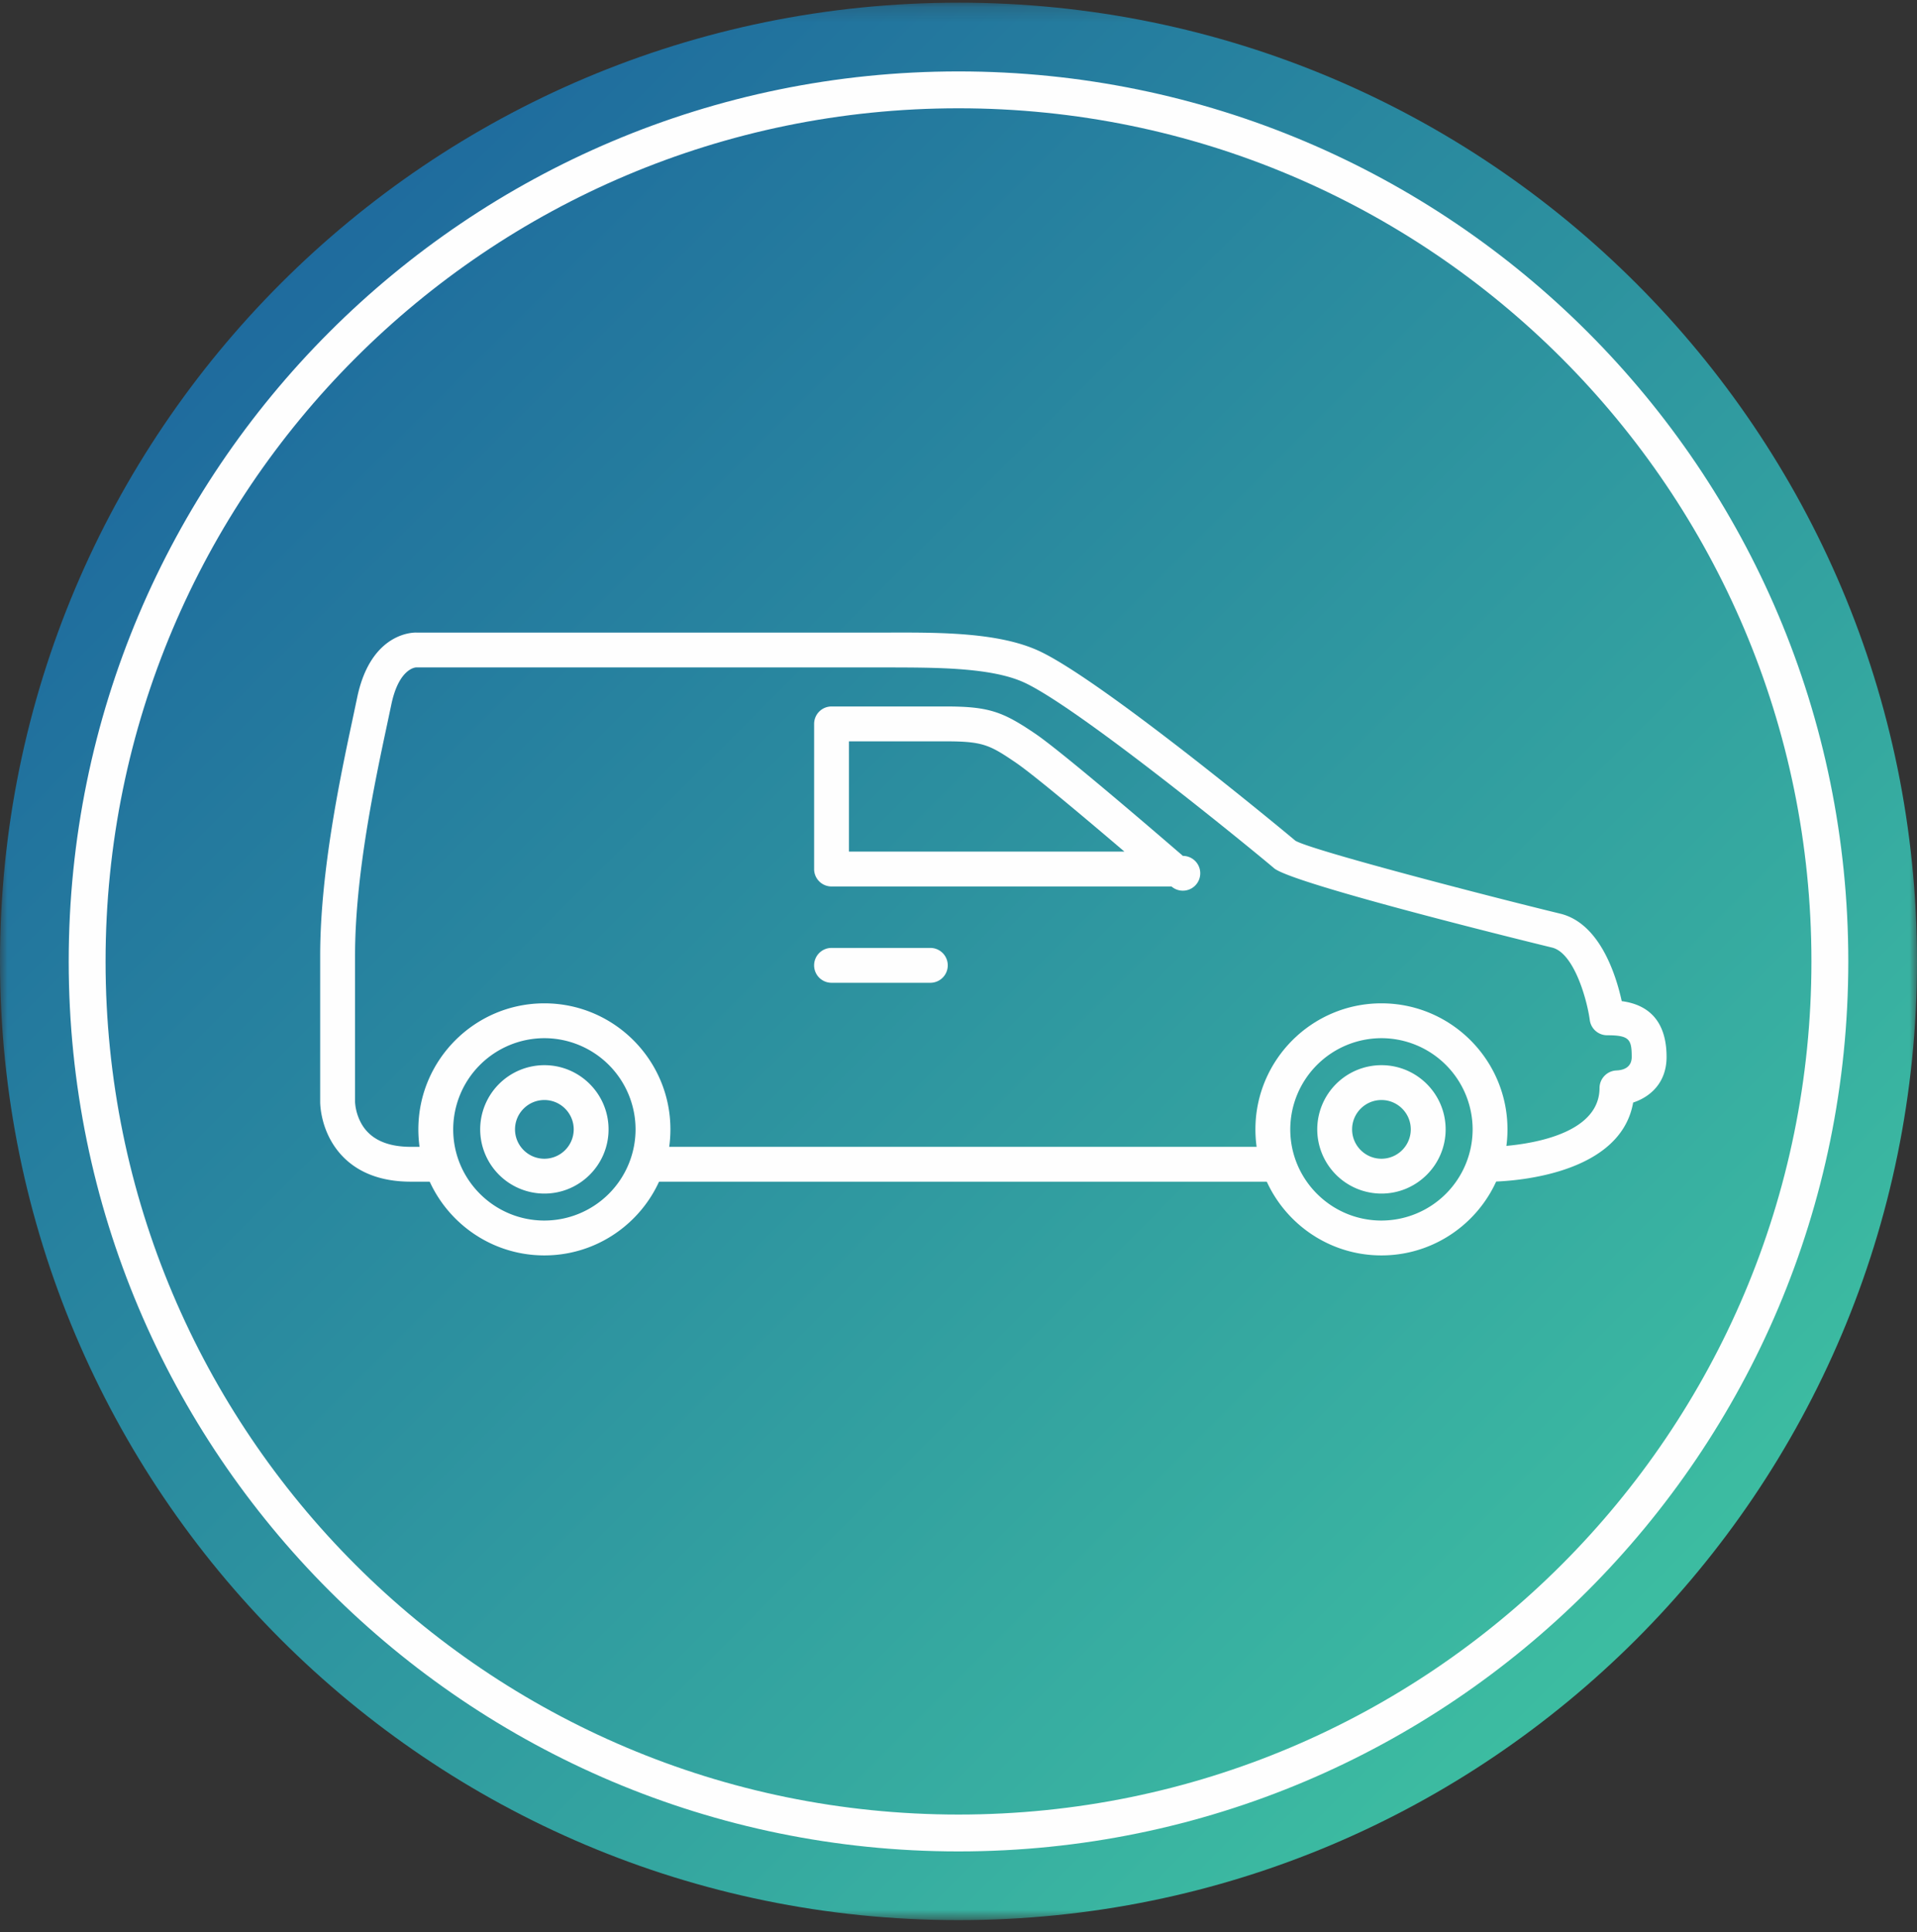
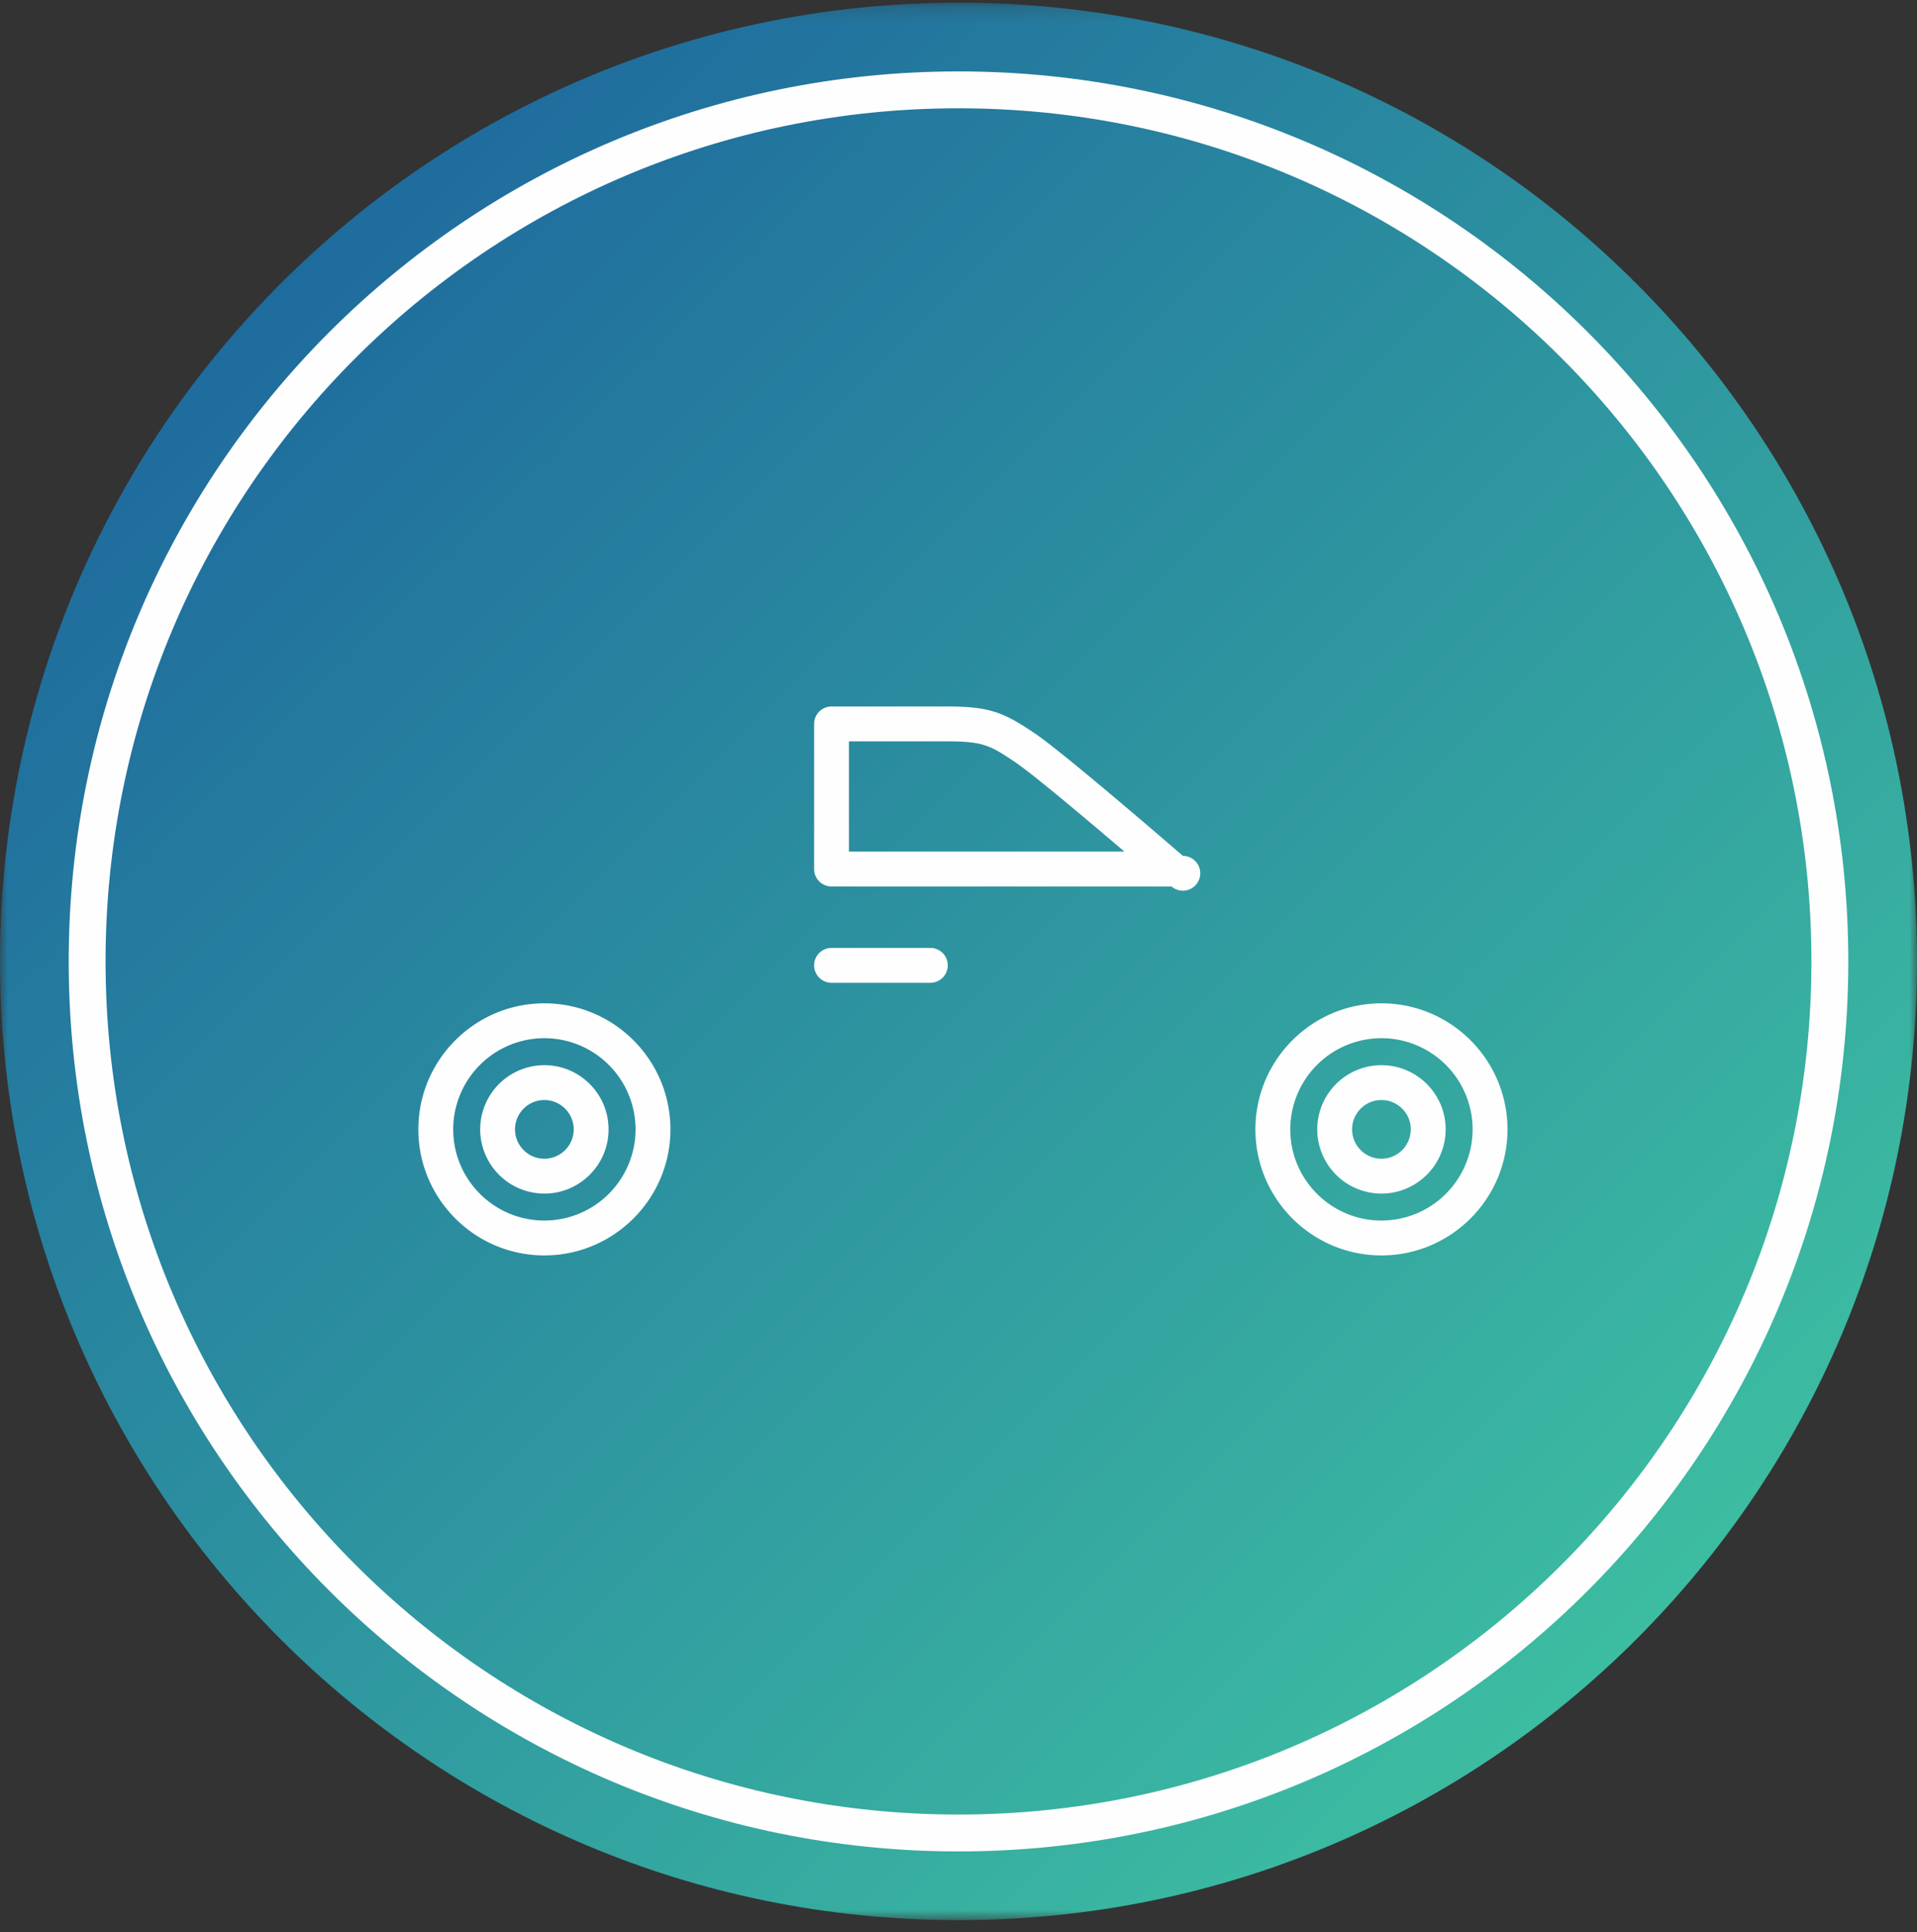
<svg xmlns="http://www.w3.org/2000/svg" xmlns:xlink="http://www.w3.org/1999/xlink" width="130" height="131" viewBox="0 0 130 131">
  <rect x="0" y="0" width="130" height="131" fill="#333333" stroke="none" />
  <defs>
    <path id="a" d="M0 .18h130v130.002H0V.179z" />
    <linearGradient x1="100%" y1="100%" x2="0%" y2="0%" id="b">
      <stop stop-color="#43CEA2" offset="0%" />
      <stop stop-color="#185A9D" offset="100%" />
    </linearGradient>
  </defs>
  <g fill="none" fill-rule="evenodd">
    <g transform="translate(0 .002)">
      <mask id="c" fill="#fff">
        <use xlink:href="#a" />
      </mask>
      <path d="M65 .18c-35.9 0-65 29.102-65 65 0 35.9 29.1 65.002 65 65.002s65-29.103 65-65.001C130 29.28 100.9.179 65 .179z" fill="url(#b)" mask="url(#c)" />
    </g>
    <path d="M124.091 65.183c0-32.636-26.455-59.091-59.092-59.091-32.636 0-59.09 26.455-59.09 59.09 0 32.637 26.454 59.093 59.09 59.093 32.637 0 59.092-26.456 59.092-59.092z" stroke="#FEFEFE" stroke-width="2.5" />
    <g fill="#FEFEFE">
-       <path d="M44.059 80.117h42.48a1.182 1.182 0 0 0 0-2.363h-42.48a1.18 1.18 0 1 0 0 2.363" />
-       <path d="M27.857 80.117h1.39a1.182 1.182 0 0 0 0-2.363h-1.39c-1.61 0-2.728-.516-3.324-1.529a3.457 3.457 0 0 1-.456-1.509v-9.928c0-5.472 1.353-11.818 2.161-15.608l.296-1.396c.508-2.456 1.63-2.53 1.678-2.533h32.154c3.074.01 6.835-.002 9.065 1.012C73.134 47.947 85.216 57.85 86.4 58.865c1.29 1.103 18.678 5.339 18.853 5.38 1.473.358 2.36 3.47 2.558 4.921a1.185 1.185 0 0 0 1.172 1.024c1.516 0 1.67.278 1.67 1.469 0 .72-.564.897-1.036.917a1.197 1.197 0 0 0-1.146 1.182c0 3.933-7.35 3.996-7.424 3.996a1.181 1.181 0 1 0 .001 2.364c.377 0 8.77-.066 9.703-5.366 1.132-.371 2.266-1.317 2.266-3.093 0-2.918-1.76-3.615-3.04-3.782-.388-1.77-1.482-5.274-4.165-5.93-4.844-1.175-16.797-4.277-17.963-4.944-.036-.04-13.104-10.919-17.438-12.892-2.696-1.226-6.61-1.233-10.045-1.223H28.23c-.05 0-3.07-.13-4.011 4.416l-.292 1.382c-.828 3.882-2.214 10.38-2.214 16.102v9.928c0 .14.021 1.413.783 2.708.722 1.228 2.238 2.693 5.361 2.693" />
      <path d="M87.499 76.572c0 3.41 2.774 6.18 6.182 6.18a6.19 6.19 0 0 0 6.184-6.18 6.19 6.19 0 0 0-6.184-6.184 6.19 6.19 0 0 0-6.182 6.184m-2.364 0c0-4.713 3.834-8.547 8.546-8.547 4.714 0 8.548 3.834 8.548 8.547 0 4.71-3.834 8.544-8.548 8.544-4.712 0-8.546-3.834-8.546-8.544" />
      <path d="M91.692 76.572c0 1.095.892 1.989 1.99 1.989a1.992 1.992 0 0 0 1.989-1.99c0-1.097-.892-1.99-1.989-1.99-1.098 0-1.99.893-1.99 1.99m-2.364 0a4.358 4.358 0 0 1 4.354-4.353c2.4 0 4.353 1.952 4.353 4.354 0 2.399-1.953 4.352-4.353 4.352a4.358 4.358 0 0 1-4.354-4.352M34.926 76.572c0 1.095.893 1.989 1.99 1.989a1.992 1.992 0 0 0 1.99-1.99c0-1.097-.893-1.99-1.99-1.99s-1.99.893-1.99 1.99m-2.363 0a4.358 4.358 0 0 1 4.354-4.353c2.4 0 4.352 1.952 4.352 4.354 0 2.399-1.952 4.352-4.352 4.352a4.358 4.358 0 0 1-4.354-4.352" />
      <path d="M30.734 76.572c0 3.41 2.773 6.18 6.182 6.18a6.19 6.19 0 0 0 6.184-6.18 6.19 6.19 0 0 0-6.184-6.184 6.19 6.19 0 0 0-6.182 6.184m-2.364 0c0-4.713 3.834-8.547 8.546-8.547 4.714 0 8.548 3.834 8.548 8.547 0 4.71-3.834 8.544-8.548 8.544-4.712 0-8.546-3.834-8.546-8.544M68.883 51.703c-1.756-1.19-2.215-1.44-4.714-1.44h-6.597v7.475h18.68c-2.486-2.12-6.159-5.215-7.37-6.035M55.209 58.92v-9.84a1.18 1.18 0 0 1 1.182-1.182h7.779c2.921 0 3.86.372 6.039 1.848 1.996 1.352 9.681 8 10.008 8.282a1.18 1.18 0 1 1-.773 2.074H56.39a1.18 1.18 0 0 1-1.182-1.182M56.39 66.632h6.7a1.18 1.18 0 1 0 0-2.364h-6.7a1.182 1.182 0 0 0 0 2.364" />
    </g>
  </g>
</svg>